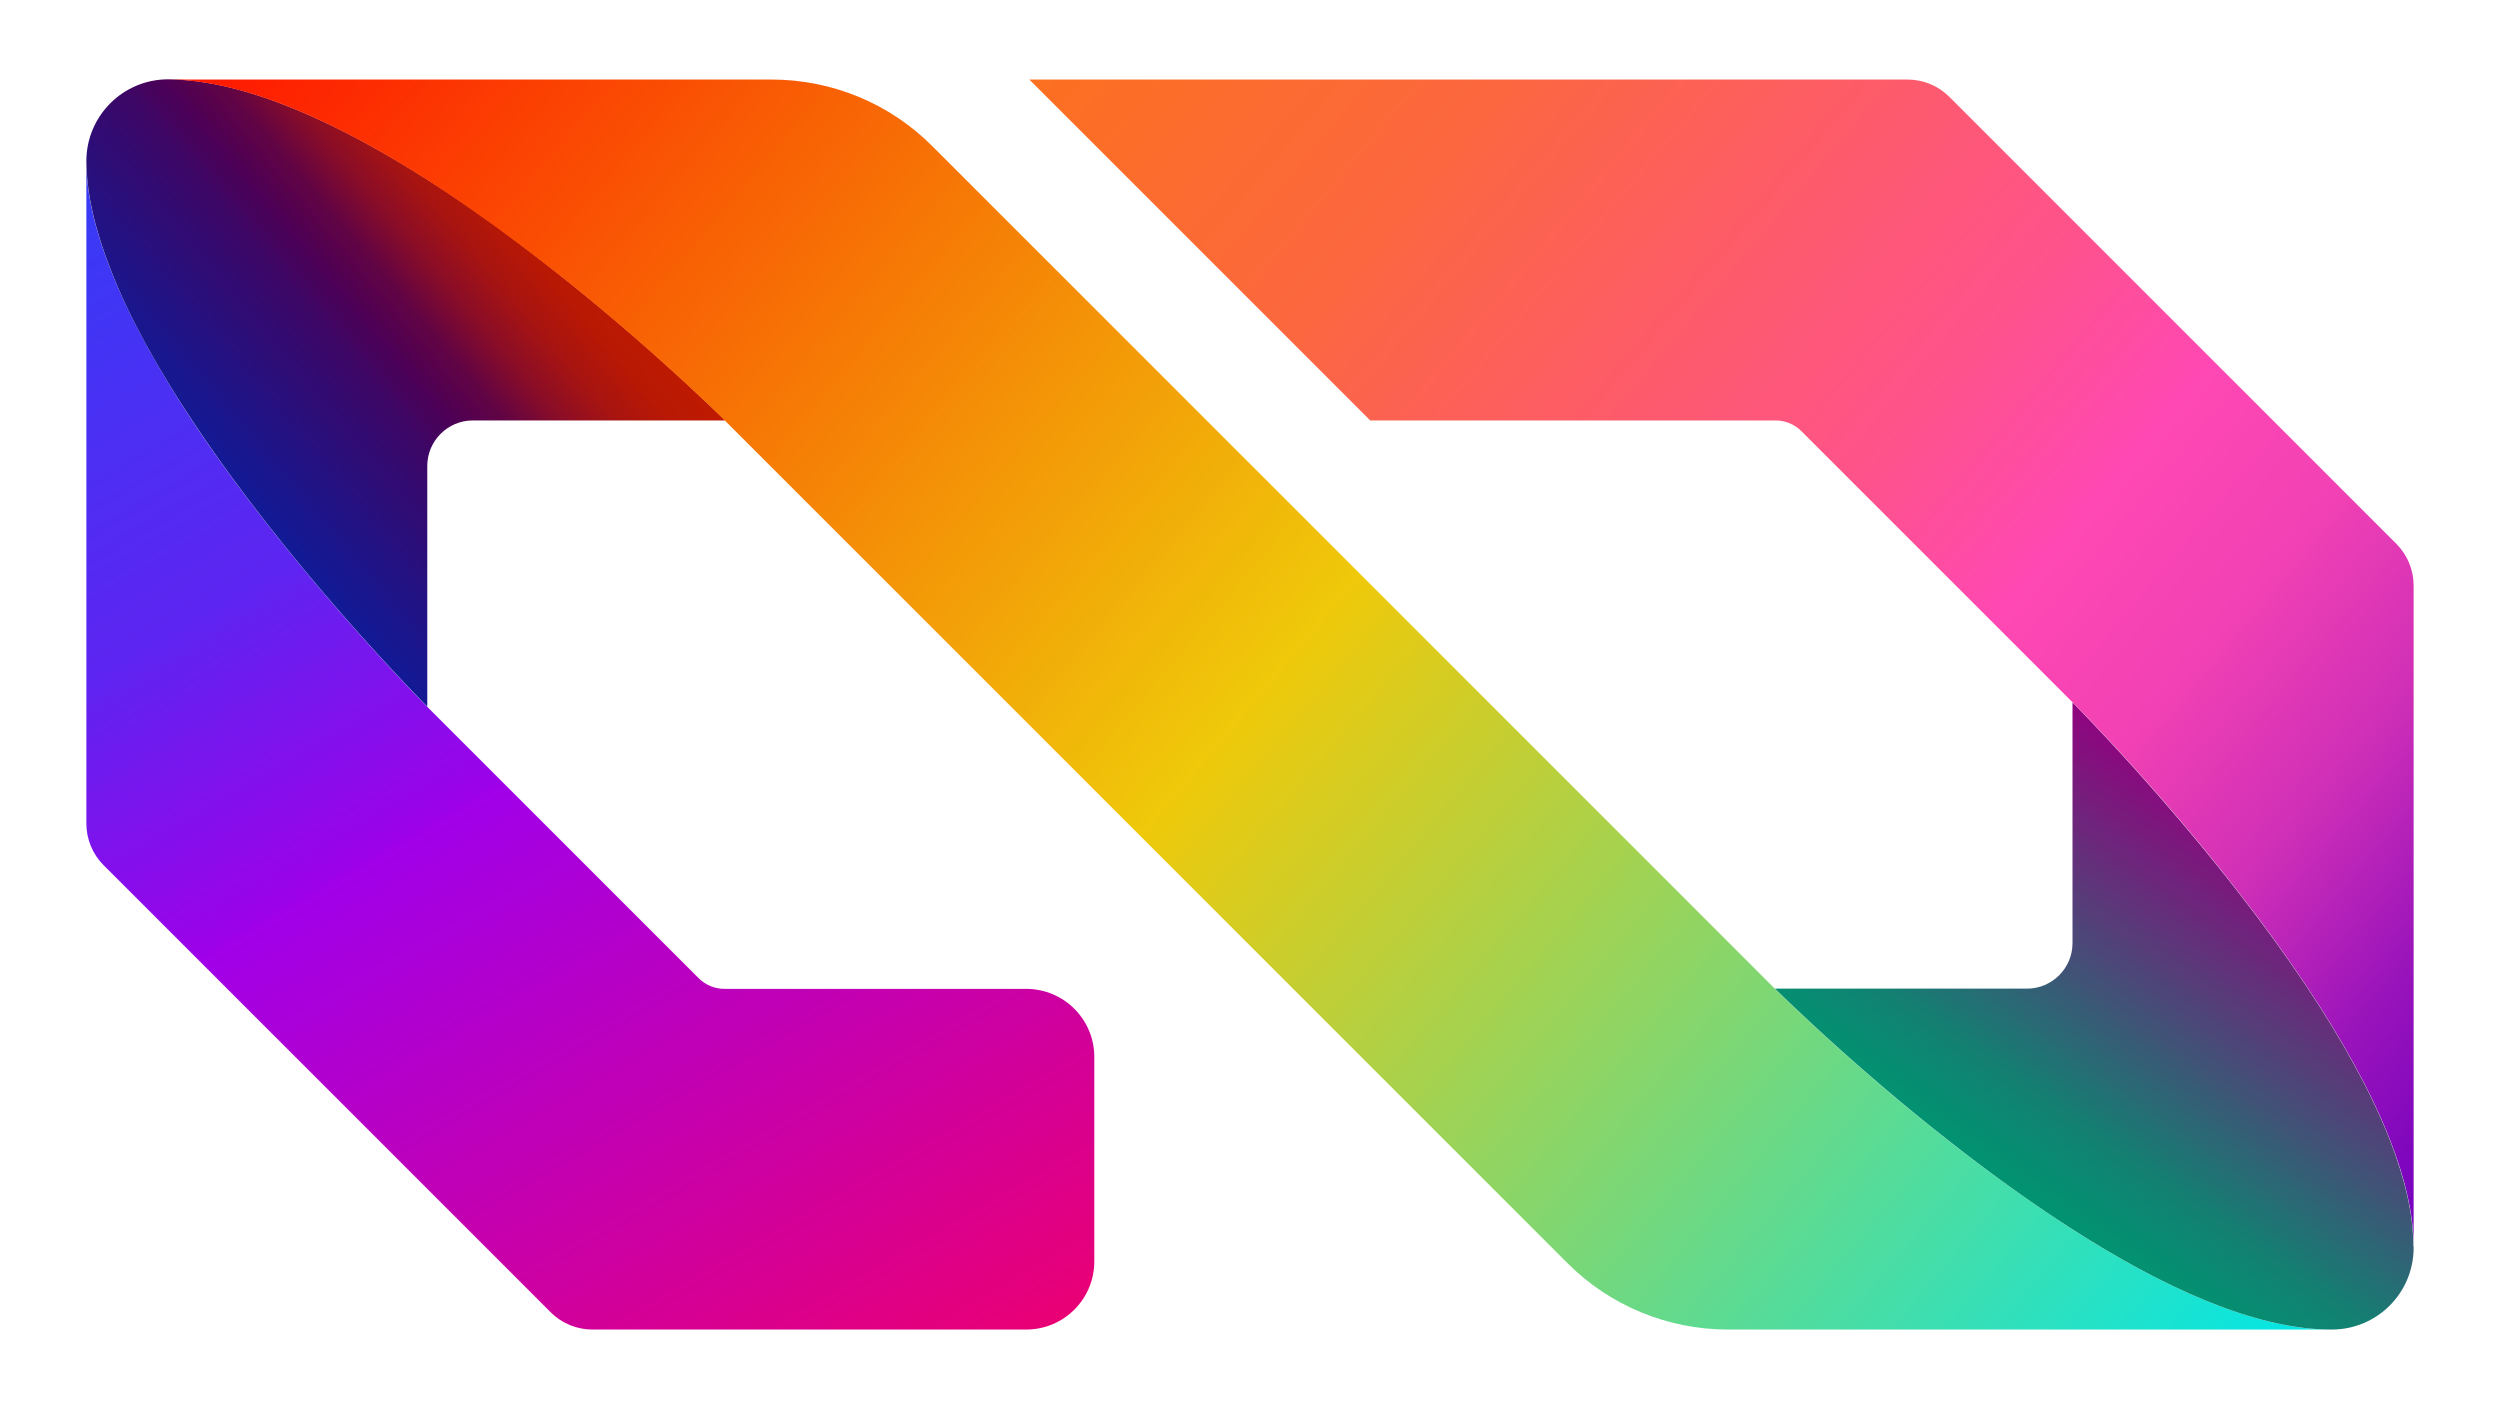
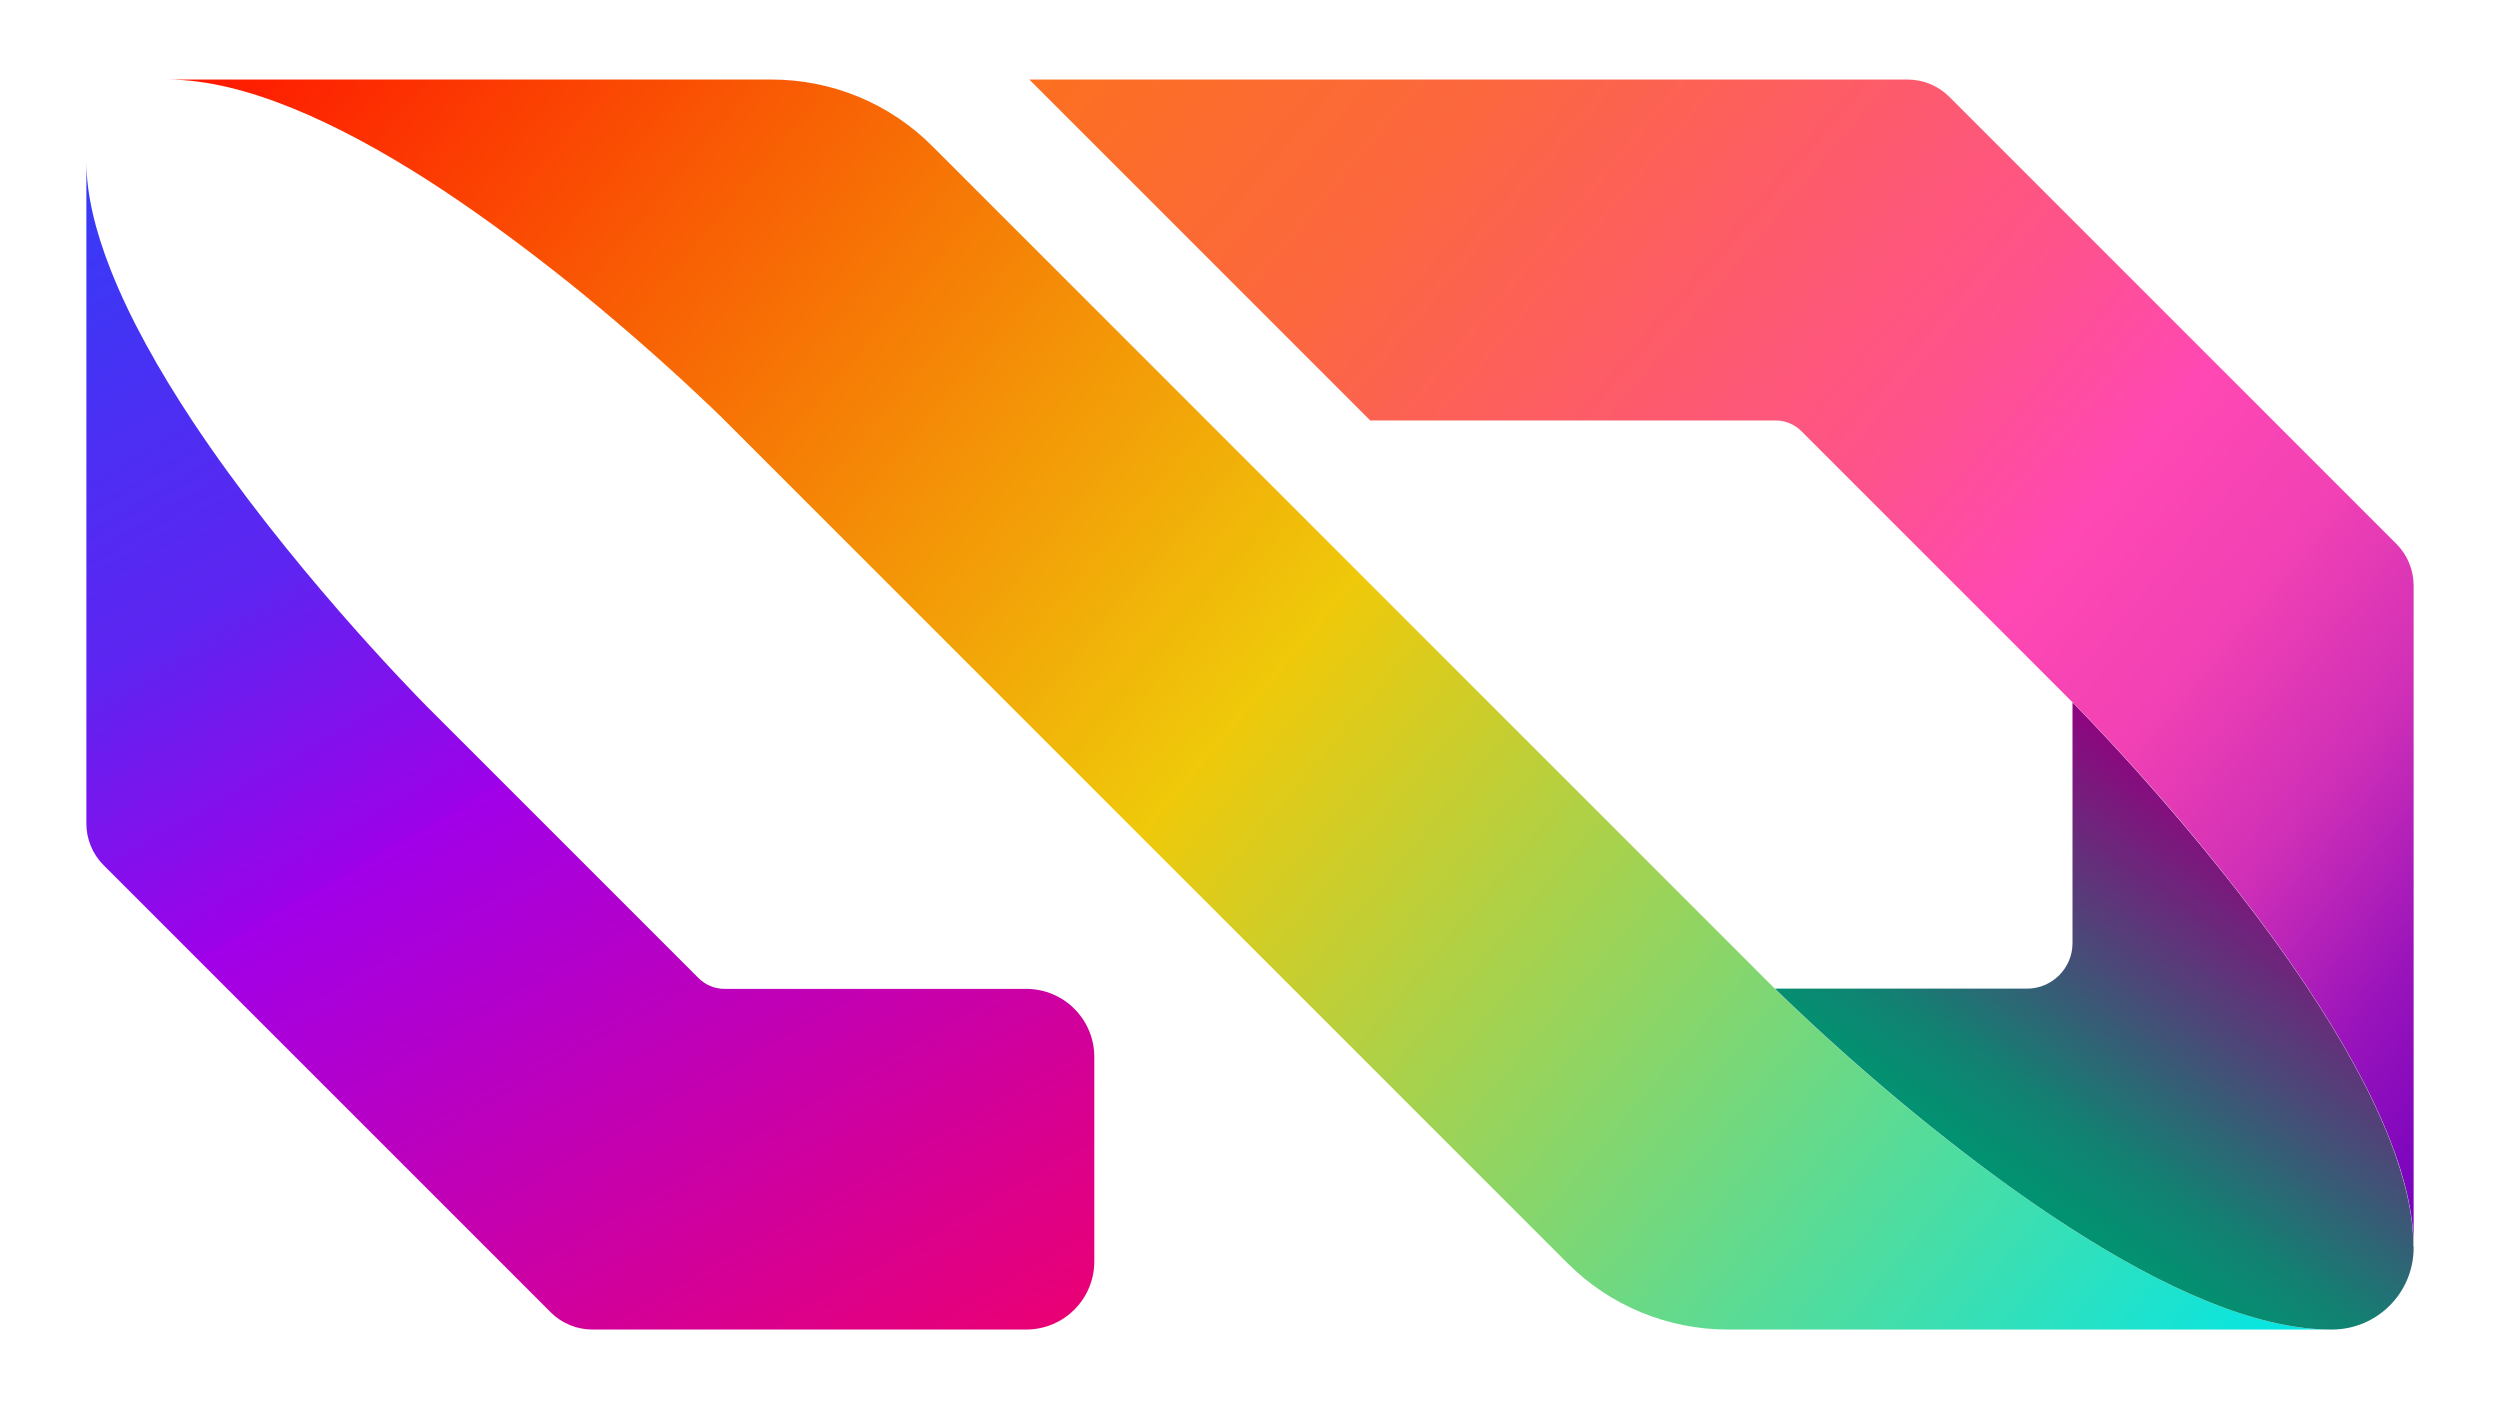
<svg xmlns="http://www.w3.org/2000/svg" id="Layer_1" version="1.1" viewBox="0 0 1100 620">
  <defs>
    <style>
      .st0 {
        fill: url(#linear-gradient2);
      }

      .st1 {
        fill: url(#linear-gradient1);
      }

      .st2 {
        fill: url(#linear-gradient4);
      }

      .st3 {
        fill: url(#linear-gradient3);
      }

      .st4 {
        fill: url(#linear-gradient);
      }
    </style>
    <linearGradient id="linear-gradient" x1="56.2" y1="60.5" x2="384.1" y2="628.5" gradientUnits="userSpaceOnUse">
      <stop offset="0" stop-color="#2645f8" />
      <stop offset="0" stop-color="#353cf6" />
      <stop offset=".3" stop-color="#5d25f1" />
      <stop offset=".5" stop-color="#9d01e9" />
      <stop offset=".5" stop-color="#a000e9" />
      <stop offset="1" stop-color="#e90075" />
    </linearGradient>
    <linearGradient id="linear-gradient1" x1="91.7" y1="200.5" x2="232.7" y2="82.2" gradientUnits="userSpaceOnUse">
      <stop offset="0" stop-color="#02a" />
      <stop offset="0" stop-color="#111a97" />
      <stop offset=".4" stop-color="#3c0767" />
      <stop offset=".5" stop-color="#4d0055" />
      <stop offset=".6" stop-color="#620444" />
      <stop offset=".7" stop-color="#8a0d27" />
      <stop offset=".8" stop-color="#a71411" />
      <stop offset=".9" stop-color="#b81804" />
      <stop offset="1" stop-color="#bf1a00" />
    </linearGradient>
    <linearGradient id="linear-gradient2" x1="135.3" y1="-38" x2="964.5" y2="657.8" gradientUnits="userSpaceOnUse">
      <stop offset="0" stop-color="#ff1500" />
      <stop offset=".5" stop-color="#efc90a" />
      <stop offset="1" stop-color="#00e6e9" />
    </linearGradient>
    <linearGradient id="linear-gradient3" x1="528.8" y1="-55.4" x2="1139.1" y2="456.7" gradientUnits="userSpaceOnUse">
      <stop offset="0" stop-color="#fc7020" />
      <stop offset=".2" stop-color="#fc673f" />
      <stop offset=".5" stop-color="#fe528d" />
      <stop offset=".6" stop-color="#ff48b3" />
      <stop offset=".7" stop-color="#f141b4" />
      <stop offset=".8" stop-color="#cf2fb7" />
      <stop offset=".9" stop-color="#9813bb" />
      <stop offset="1" stop-color="#7300bf" />
    </linearGradient>
    <linearGradient id="linear-gradient4" x1="897.7" y1="531.6" x2="1007" y2="375.6" gradientUnits="userSpaceOnUse">
      <stop offset="0" stop-color="#009471" />
      <stop offset=".2" stop-color="#128172" />
      <stop offset=".5" stop-color="#425177" />
      <stop offset="1" stop-color="#8f047f" />
      <stop offset="1" stop-color="#940080" />
    </linearGradient>
  </defs>
  <path class="st4" d="M481.5,465v90c0,16.6-13.4,30-30,30h-190.8c-6.9,0-13.5-2.7-18.4-7.6L45.6,380.7c-4.9-4.9-7.6-11.5-7.6-18.4V71c0,14.6,4,30.7,10.6,47.5,8.5,21.7,21.4,44.5,35.9,66.5,41.3,62.4,96.1,118.5,102.8,125.3.4.4.7.7.7.7l119.4,119.4c3,3,7.1,4.7,11.3,4.7h132.8c16.6,0,30,13.4,30,30Z" />
-   <path class="st1" d="M318.9,185h-110.9c-11,0-20,9-20,20v105.9s-.2-.2-.7-.7c-6.6-6.7-61.5-62.8-102.8-125.3-14.6-22-27.5-44.8-35.9-66.5-6.6-16.8-10.5-32.9-10.6-47.5,0-19.9,16.1-36,36-36,34.2.2,75.3,19.5,114,44.1,19.3,12.3,38.1,26,55,39.4,10.2,8,19.8,15.9,28.5,23.3,24.8,21.1,42.3,38.1,46.5,42.2.6.6,1,1,1,1Z" />
  <path class="st0" d="M1025.5,585h-265.2c-26.5,0-52-10.5-70.7-29.3L318.9,185s-.3-.3-1-1c-4.2-4.1-21.7-21.1-46.5-42.2-8.7-7.4-18.2-15.3-28.5-23.3-17-13.3-35.7-27-55-39.4-38.7-24.7-79.8-44-114-44.1h265.6c26.5,0,52,10.5,70.7,29.3l370.7,370.7.7.7.4.4c4.3,4.2,21.3,20.7,45.4,41.3,8.9,7.6,18.8,15.8,29.4,24.1,17,13.4,35.8,27.1,55.1,39.5,38.7,24.7,79.7,44,113.5,44Z" />
  <path class="st3" d="M1054.4,239.3c4.9,4.9,7.6,11.5,7.6,18.4v290.8c0-14.4-3.9-30.4-10.4-47-8.5-21.7-21.4-44.5-36-66.5-40.2-60.7-93.4-115.6-102.3-124.6-.8-.9-1.3-1.3-1.3-1.3l-119.4-119.4c-3-3-7.1-4.7-11.3-4.7h-178.4L452.9,35h386.4c6.9,0,13.5,2.7,18.4,7.6l196.7,196.7Z" />
  <path class="st2" d="M1062,548.5v.5c0,19.9-16.1,36-36,36h-.5c-33.9,0-74.9-19.3-113.5-44-19.4-12.4-38.1-26.1-55.1-39.5-10.6-8.3-20.5-16.5-29.4-24.1-24.1-20.6-41.1-37.1-45.4-41.3-.1-.1-.3-.3-.4-.4l-.7-.7h110.9c11,0,20-9,20-20v-105.9s.5.5,1.3,1.3c8.9,9.1,62.1,64,102.3,124.6,14.6,22,27.5,44.8,36,66.5,6.5,16.7,10.4,32.6,10.4,47Z" />
</svg>